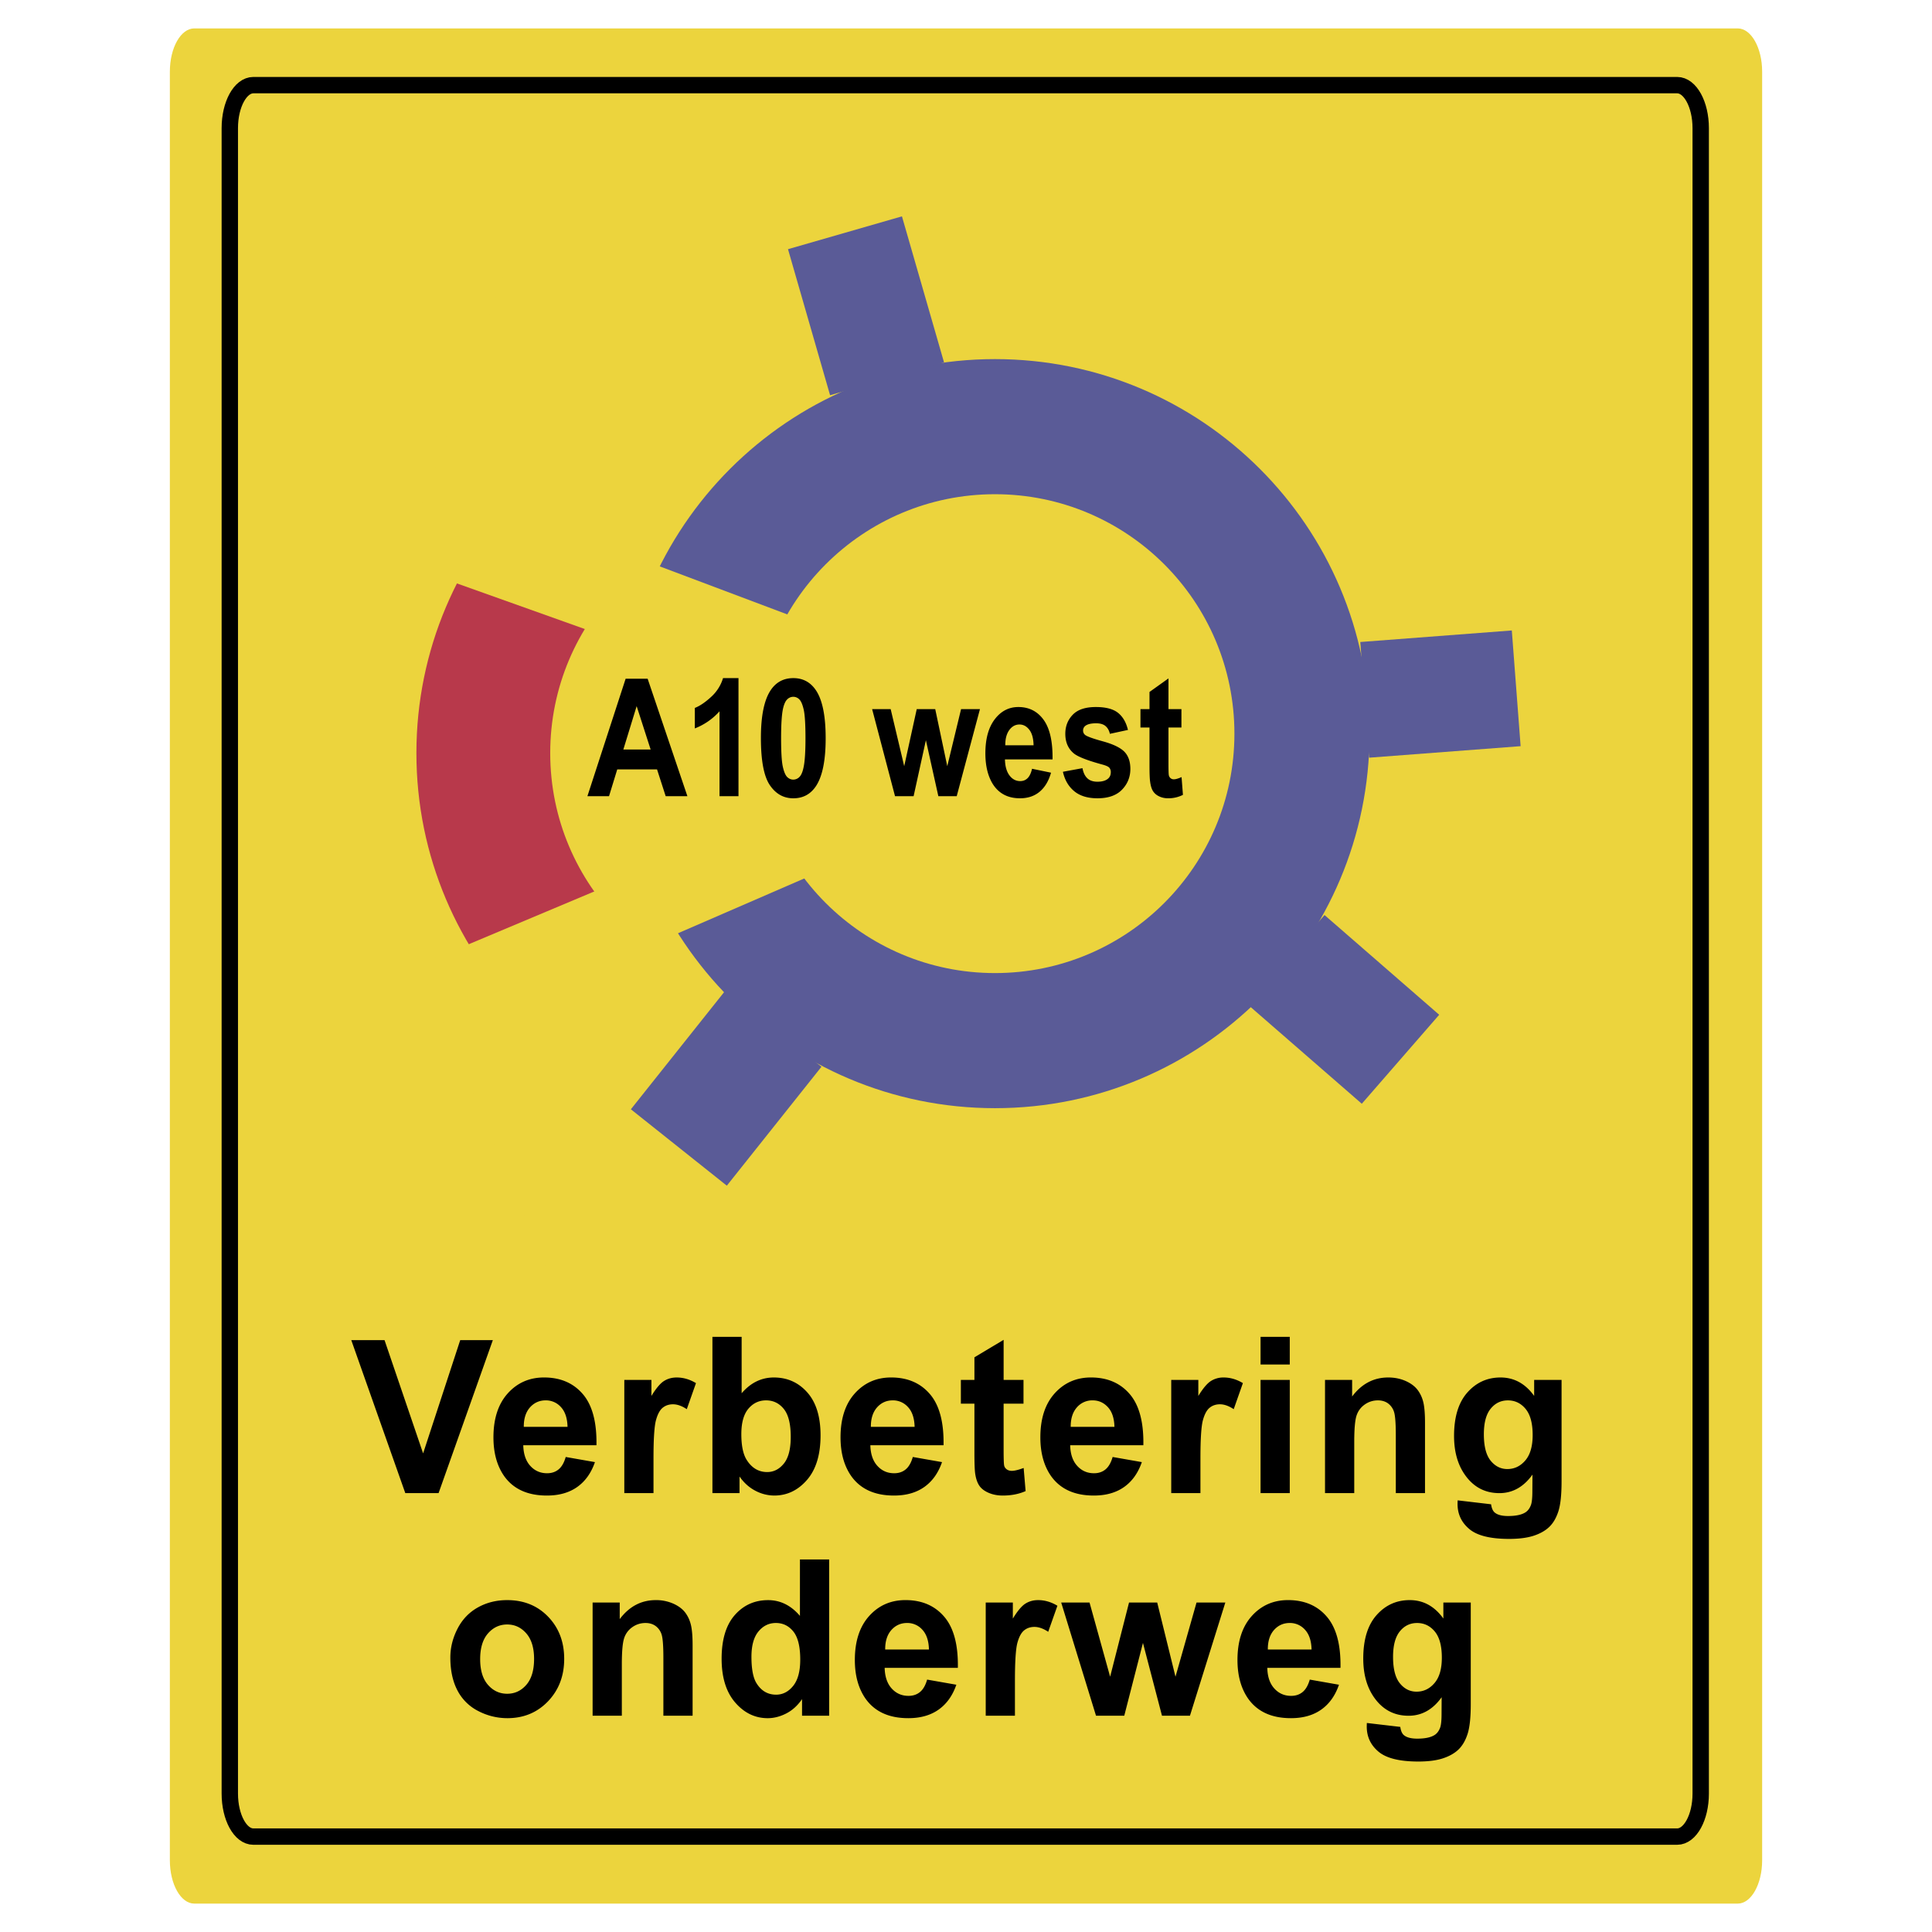
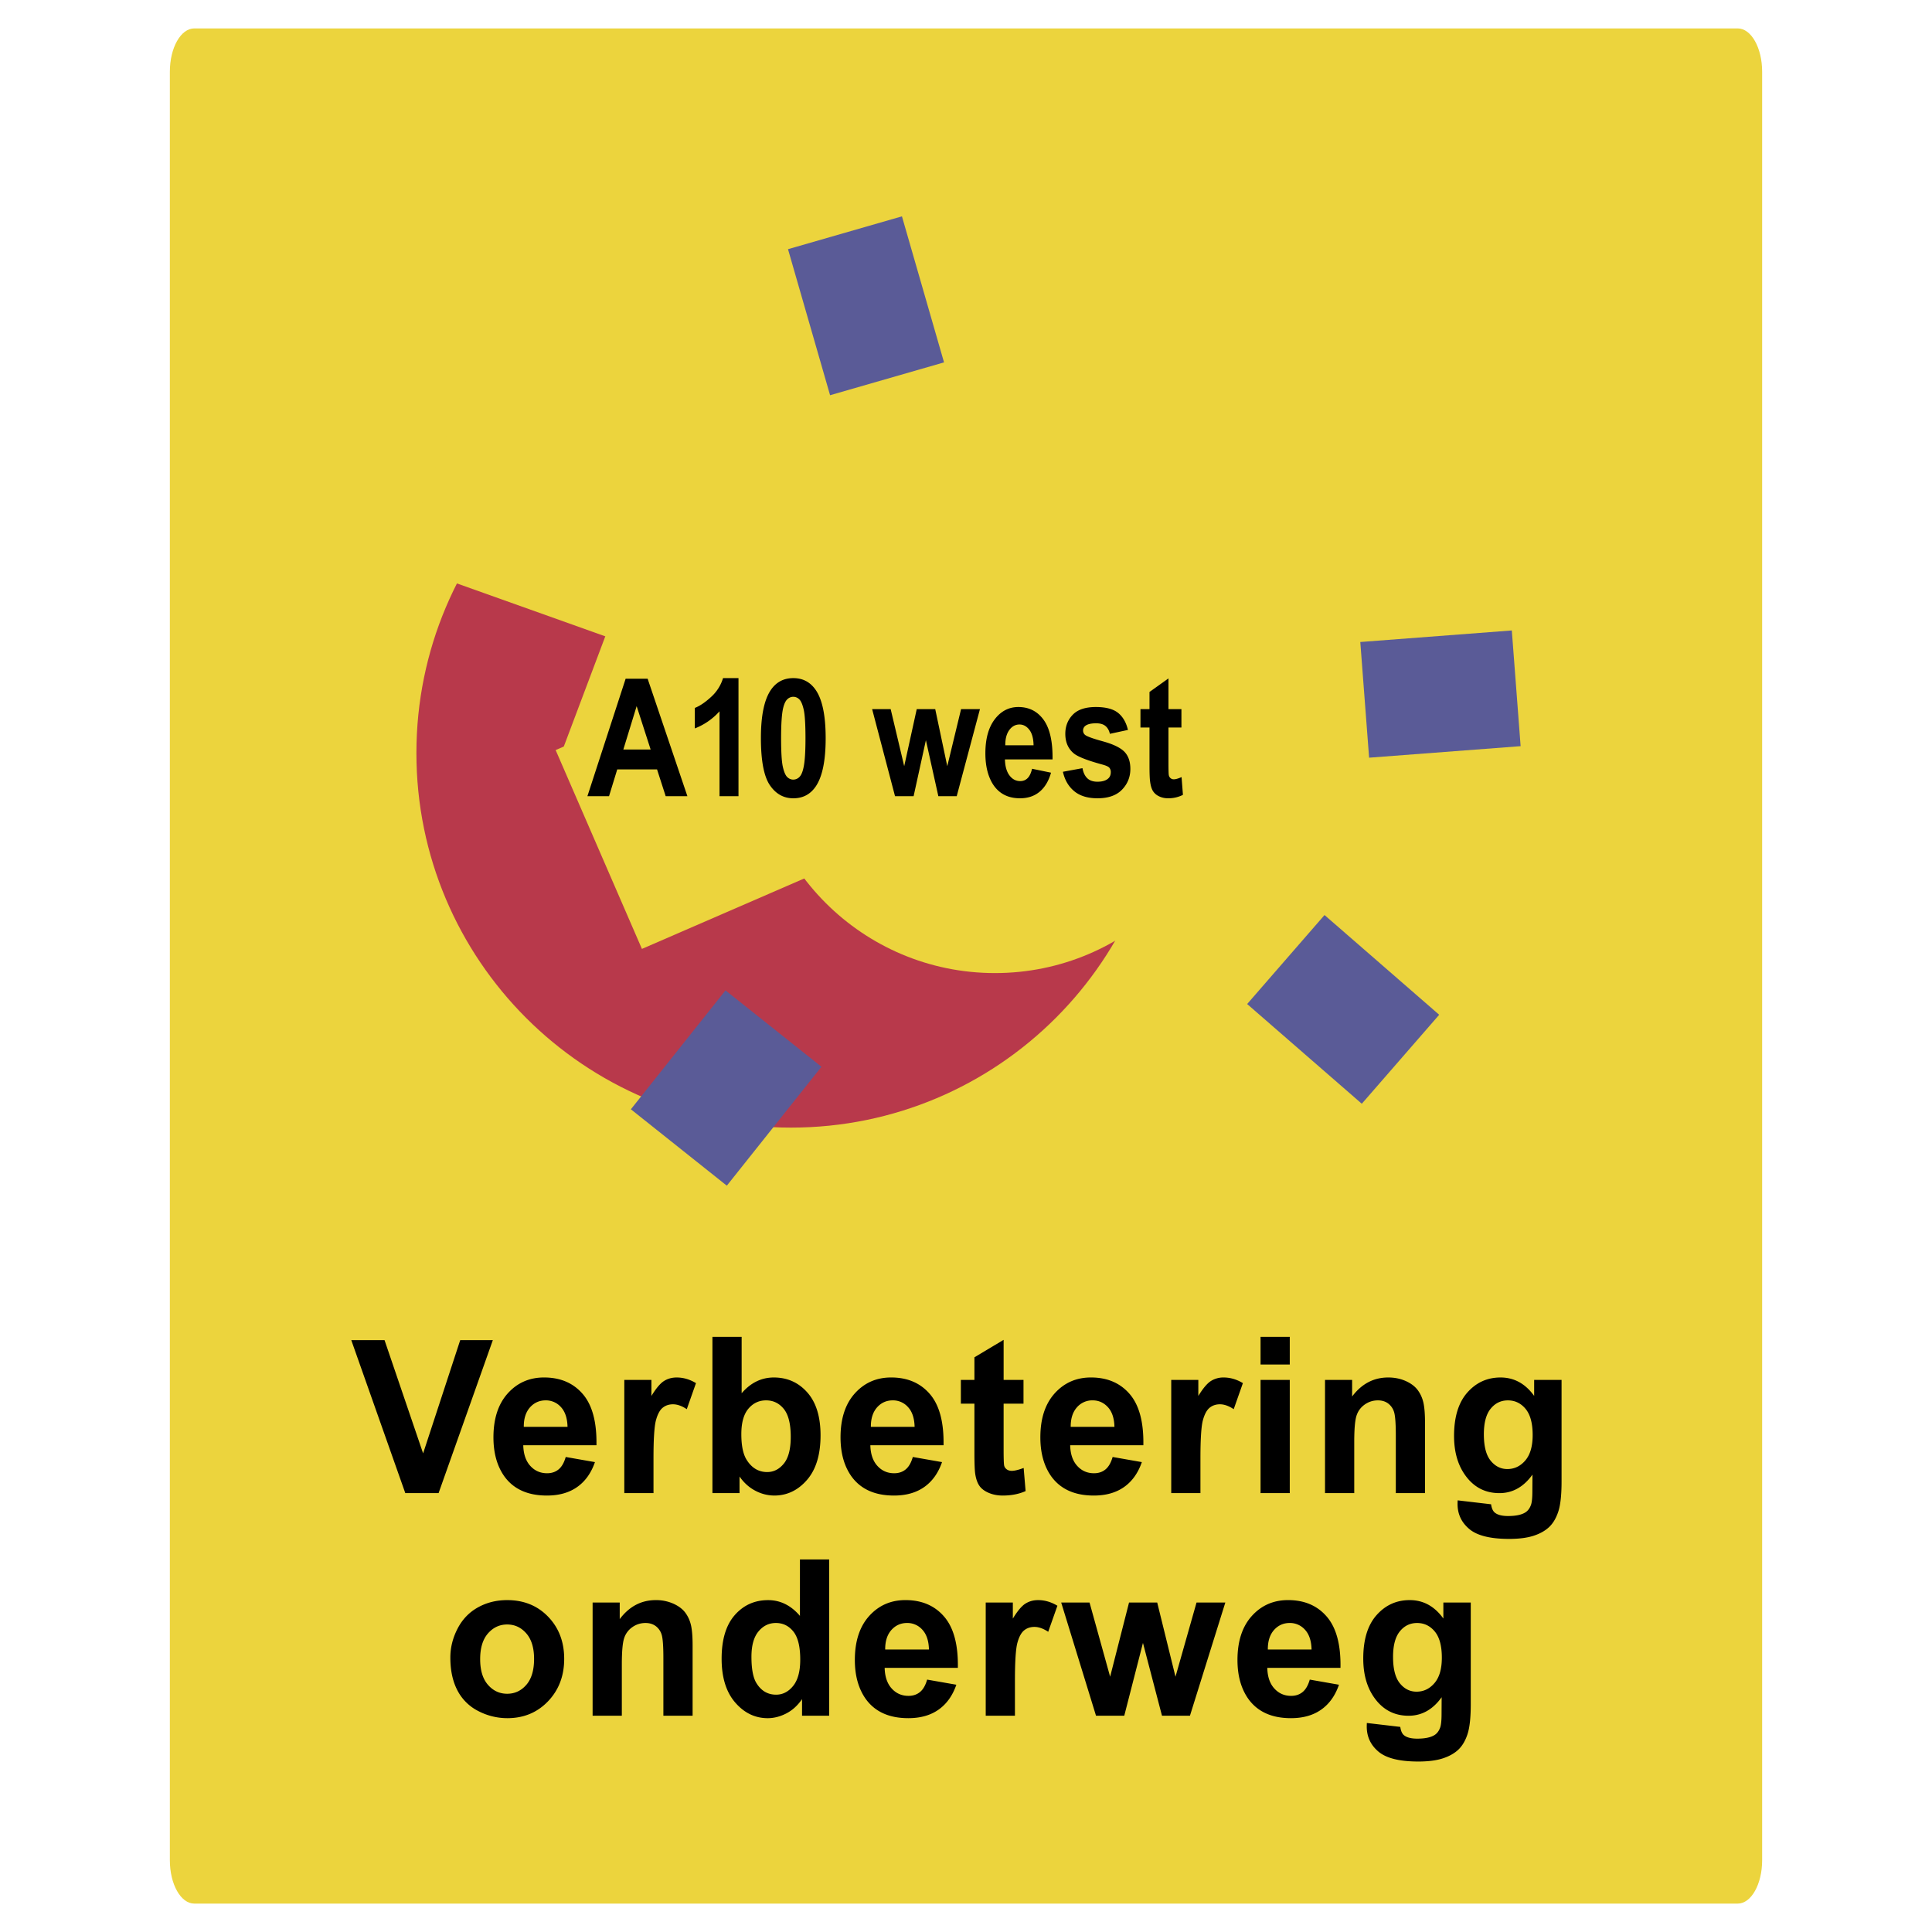
<svg xmlns="http://www.w3.org/2000/svg" width="2500" height="2500" viewBox="0 0 192.756 192.756">
-   <path fill-rule="evenodd" clip-rule="evenodd" fill="#fff" d="M0 0h192.756v192.756H0V0z" />
  <path d="M175.809 185.602c0 2.385-1.092 4.32-2.434 4.32H19.382c-1.345 0-2.435-1.936-2.435-4.32V7.154c0-2.386 1.09-4.319 2.435-4.319h153.993c1.342 0 2.434 1.934 2.434 4.319v178.448z" fill-rule="evenodd" clip-rule="evenodd" fill="#ecd43d" />
  <path d="M116.281 75.136c0 20.636-16.73 37.366-37.368 37.366S41.545 95.773 41.545 75.136c0-20.639 16.729-37.369 37.368-37.369 20.638.001 37.368 16.731 37.368 37.369z" fill-rule="evenodd" clip-rule="evenodd" fill="#b8394b" />
-   <path d="M102.674 75.136c0 13.193-10.695 23.887-23.889 23.887-13.192 0-23.889-10.694-23.889-23.887 0-13.194 10.696-23.889 23.889-23.889 13.194.001 23.889 10.695 23.889 23.889z" fill-rule="evenodd" clip-rule="evenodd" fill="#ecd43d" />
  <path fill-rule="evenodd" clip-rule="evenodd" fill="#ecd43d" d="M113.742 82.518L39.989 56.211l11.592-32.498 73.753 26.307-11.592 32.498z" />
-   <path fill-rule="evenodd" clip-rule="evenodd" fill="#ecd43d" d="M126.979 99.209l-71.334 29.988-13.834-32.908 71.332-29.988 13.836 32.908z" />
-   <path d="M136.639 73.197c0 20.636-16.732 37.366-37.371 37.366-20.638 0-37.368-16.729-37.368-37.366 0-20.639 16.729-37.369 37.368-37.369 20.638 0 37.371 16.73 37.371 37.369z" fill-rule="evenodd" clip-rule="evenodd" fill="#5a5b97" />
  <path d="M123.158 73.197c0 13.193-10.695 23.887-23.891 23.887-13.193 0-23.888-10.694-23.888-23.887s10.695-23.889 23.888-23.889c13.196 0 23.891 10.695 23.891 23.889z" fill-rule="evenodd" clip-rule="evenodd" fill="#ecd43d" />
  <path fill-rule="evenodd" clip-rule="evenodd" fill="#ecd43d" d="M73.654 81.931l-17.699-6.663 7.411-19.685 17.699 6.663-7.411 19.685z" />
  <path fill-rule="evenodd" clip-rule="evenodd" fill="#ecd43d" d="M83.461 86.248l-19.416 8.424-8.608-19.837 19.417-8.425 8.607 19.838z" />
  <path fill-rule="evenodd" clip-rule="evenodd" fill="#5a5b97" d="M94.186 36.155l-11.369 3.276-4.198-14.57 11.368-3.276 4.199 14.57zM143.59 101.244l-7.723 8.877-11.439-9.949 7.72-8.878 11.442 9.95zM136.596 75.595l-.879-11.542 15.117-1.152.879 11.544-15.117 1.15zM72.515 118.295l-9.573-7.621 9.441-11.863 9.575 7.619-9.443 11.865z" />
  <path d="M68.582 79.435h-2.167l-.862-2.674h-3.97l-.82 2.674h-2.157l3.814-11.719h2.195l3.967 11.719zm-3.668-4.658l-1.395-4.327-1.327 4.327h2.722zM73.68 79.435h-1.893v-8.467a6.437 6.437 0 0 1-2.464 1.707V70.63c.496-.192 1.035-.557 1.619-1.094a4.127 4.127 0 0 0 1.195-1.88h1.542v11.779h.001zM79.151 67.656c.96 0 1.713.406 2.257 1.218.646.961.969 2.555.969 4.781 0 2.222-.326 3.818-.977 4.79-.539.801-1.289 1.201-2.25 1.201-.972 0-1.754-.439-2.346-1.317-.592-.878-.888-2.444-.888-4.697 0-2.21.325-3.801.977-4.773.539-.803 1.292-1.203 2.258-1.203zm-.004 1.863a.851.851 0 0 0-.609.261c-.179.173-.319.484-.419.934-.126.582-.189 1.562-.189 2.941s.058 2.326.173 2.841c.116.516.263.859.439 1.03s.378.256.605.256a.85.85 0 0 0 .608-.26c.179-.174.316-.485.41-.934.132-.577.198-1.555.198-2.934s-.059-2.326-.174-2.841c-.116-.516-.262-.86-.438-1.033a.839.839 0 0 0-.604-.261zM89.297 79.435l-2.284-8.684h1.85l1.35 5.691 1.25-5.691h1.846l1.201 5.691 1.376-5.691h1.884l-2.318 8.684h-1.833l-1.242-5.585-1.226 5.585h-1.854zM102.969 76.7l1.893.391c-.238.833-.617 1.467-1.141 1.902s-1.174.652-1.957.652c-1.234 0-2.15-.495-2.75-1.484-.469-.792-.703-1.794-.703-3.002 0-1.443.311-2.574.932-3.392.623-.818 1.408-1.227 2.357-1.227 1.07 0 1.912.429 2.529 1.286.615.858.91 2.172.883 3.942h-4.748c.016.683.166 1.214.451 1.594.285.38.643.569 1.072.569.293 0 .537-.097.734-.291.198-.194.346-.507.448-.94zm.15-2.344c-.012-.677-.152-1.192-.422-1.545-.271-.352-.598-.528-.982-.528-.41 0-.75.186-1.021.558-.27.372-.402.877-.396 1.516h2.821v-.001zM106.047 77l1.953-.36c.08.443.24.779.482 1.008.24.23.578.344 1.014.344.482 0 .844-.11 1.082-.331.164-.154.246-.361.246-.62a.668.668 0 0 0-.139-.438c-.092-.11-.305-.212-.635-.306-1.529-.413-2.5-.789-2.914-1.128-.566-.47-.85-1.123-.85-1.958 0-.753.248-1.387.74-1.9.494-.514 1.262-.771 2.303-.771.992 0 1.73.192 2.213.577s.814.953.994 1.707l-1.803.39c-.076-.339-.225-.599-.441-.78-.217-.181-.527-.271-.928-.271-.506 0-.867.086-1.082.257a.58.58 0 0 0-.223.471c0 .166.062.306.189.421.176.155.771.373 1.791.653 1.02.281 1.732.625 2.137 1.031.4.411.6.984.6 1.72 0 .801-.275 1.49-.828 2.065-.555.576-1.371.864-2.451.864-.98 0-1.756-.237-2.326-.711s-.944-1.119-1.124-1.934zM117.871 70.751v1.833h-1.293V76.1c0 .712.012 1.127.037 1.245a.52.52 0 0 0 .17.292.484.484 0 0 0 .33.115c.178 0 .434-.073.77-.221l.137 1.772a3.194 3.194 0 0 1-1.49.341c-.34 0-.646-.07-.918-.209a1.396 1.396 0 0 1-.6-.54c-.127-.222-.215-.521-.264-.897-.043-.268-.064-.808-.064-1.622v-3.793h-.902V70.75h.902v-1.713l1.893-1.352v3.065h1.292v.001zM40.437 148.969l-5.39-15.264h3.318l3.849 11.299 3.702-11.299h3.254l-5.413 15.264h-3.32zM56.442 145.363l2.915.512c-.375 1.088-.965 1.914-1.769 2.482-.804.568-1.812.854-3.023.854-1.913 0-3.33-.641-4.251-1.922-.723-1.025-1.083-2.32-1.083-3.883 0-1.869.476-3.33 1.429-4.389.953-1.057 2.16-1.586 3.619-1.586 1.636 0 2.927.555 3.874 1.664.946 1.107 1.397 2.807 1.355 5.096h-7.302c.021.883.255 1.568.701 2.059.446.492 1.005.736 1.677.736.453 0 .835-.127 1.147-.385.311-.255.548-.667.711-1.238zm.181-3.004c-.021-.863-.24-1.52-.656-1.971a1.996 1.996 0 0 0-1.521-.674c-.633 0-1.159.236-1.579.711-.412.475-.615 1.119-.608 1.934h4.364zM65.202 148.969h-2.915v-11.297h2.704v1.604c.463-.758.88-1.254 1.251-1.49.37-.236.794-.354 1.272-.354.662 0 1.304.188 1.924.562l-.917 2.6c-.49-.326-.947-.488-1.373-.488-.405 0-.749.115-1.033.346-.283.23-.507.646-.67 1.248-.163.604-.245 1.863-.245 3.785v3.484h.002zM71.079 148.969v-15.594h2.915v5.629c.903-1.049 1.973-1.572 3.211-1.572 1.344 0 2.457.496 3.338 1.49.882.994 1.323 2.422 1.323 4.281 0 1.926-.45 3.408-1.351 4.447-.9 1.039-1.991 1.561-3.272 1.561a4.06 4.06 0 0 1-1.875-.477c-.616-.318-1.144-.791-1.585-1.422v1.656h-2.704v.001zm2.884-5.885c0 1.168.183 2.033.548 2.592.508.793 1.185 1.191 2.029 1.191.651 0 1.205-.281 1.664-.846.458-.562.688-1.451.688-2.662 0-1.289-.231-2.219-.693-2.789s-1.051-.855-1.766-.855c-.708 0-1.297.277-1.766.834-.469.556-.704 1.4-.704 2.535zM91.071 145.363l2.915.512c-.375 1.088-.965 1.914-1.769 2.482-.804.568-1.812.854-3.023.854-1.913 0-3.33-.641-4.251-1.922-.723-1.025-1.083-2.32-1.083-3.883 0-1.869.476-3.33 1.429-4.389.953-1.057 2.159-1.586 3.619-1.586 1.636 0 2.928.555 3.874 1.664.946 1.107 1.397 2.807 1.355 5.096h-7.302c.021.883.255 1.568.701 2.059.446.492 1.005.736 1.678.736.453 0 .835-.127 1.147-.385.31-.255.547-.667.71-1.238zm.18-3.004c-.021-.863-.24-1.52-.656-1.971a1.996 1.996 0 0 0-1.521-.674c-.633 0-1.16.236-1.579.711-.412.475-.615 1.119-.608 1.934h4.364zM102.115 137.672v2.373h-1.984v4.561c0 .924.02 1.461.055 1.613s.121.279.258.379c.135.1.305.148.504.148.273 0 .668-.096 1.182-.287l.195 2.307c-.668.297-1.428.445-2.279.445-.52 0-.99-.092-1.408-.271-.42-.182-.727-.414-.924-.703-.197-.285-.334-.674-.412-1.164-.055-.346-.084-1.047-.084-2.104v-4.924h-1.352v-2.373h1.352v-2.254l2.914-1.742v3.996h1.983zM111.008 145.363l2.914.512c-.375 1.088-.965 1.914-1.768 2.482-.805.568-1.812.854-3.023.854-1.914 0-3.33-.641-4.252-1.922-.723-1.025-1.082-2.32-1.082-3.883 0-1.869.475-3.33 1.428-4.389.953-1.057 2.16-1.586 3.619-1.586 1.637 0 2.928.555 3.875 1.664.945 1.107 1.396 2.807 1.354 5.096h-7.301c.021.883.254 1.568.701 2.059.445.492 1.004.736 1.678.736.453 0 .834-.127 1.146-.385.31-.255.547-.667.711-1.238zm.18-3.004c-.021-.863-.24-1.52-.656-1.971-.416-.449-.922-.674-1.52-.674a2.02 2.02 0 0 0-1.58.711c-.412.475-.615 1.119-.607 1.934h4.363zM119.768 148.969h-2.914v-11.297h2.703v1.604c.463-.758.881-1.254 1.252-1.49a2.313 2.313 0 0 1 1.271-.354c.662 0 1.305.188 1.924.562l-.916 2.6c-.49-.326-.947-.488-1.373-.488-.404 0-.748.115-1.031.346s-.508.646-.672 1.248c-.162.604-.244 1.863-.244 3.785v3.484zM125.766 136.139v-2.764h2.914v2.764h-2.914zm0 12.83v-11.297h2.914v11.297h-2.914zM142.174 148.969h-2.914v-5.758c0-1.219-.062-2.006-.184-2.365a1.661 1.661 0 0 0-.598-.834c-.275-.197-.609-.297-1-.297-.496 0-.939.143-1.334.426s-.666.658-.812 1.125c-.146.469-.219 1.332-.219 2.594v5.109h-2.916v-11.297h2.705v1.656c.949-1.264 2.15-1.896 3.6-1.896.639 0 1.223.119 1.752.355.527.238.926.541 1.197.908.271.369.459.787.564 1.254.105.469.158 1.137.158 2.008v7.012h.001zM145.432 149.691l3.334.391c.057.408.186.689.385.842.275.219.711.33 1.307.33.76 0 1.33-.117 1.713-.352.256-.156.447-.408.574-.756.092-.25.139-.707.139-1.375l.01-1.65c-.881 1.232-1.982 1.848-3.301 1.848-1.477 0-2.645-.641-3.504-1.922-.68-1.014-1.018-2.273-1.018-3.783 0-1.891.443-3.336 1.328-4.334.885-1 1.988-1.498 3.309-1.498 1.355 0 2.473.611 3.355 1.838v-1.598h2.734v10.127c0 1.332-.105 2.326-.318 2.986-.213.658-.514 1.176-.904 1.551s-.908.67-1.555.883c-.646.211-1.465.318-2.459.318-1.865 0-3.189-.328-3.969-.986-.781-.656-1.172-1.488-1.172-2.498 0-.1.004-.221.012-.362zm2.613-6.593c0 1.199.225 2.076.676 2.633s1.008.836 1.668.836c.705 0 1.301-.285 1.791-.857.488-.57.734-1.416.734-2.537 0-1.17-.236-2.039-.703-2.605-.469-.568-1.059-.852-1.77-.852-.695 0-1.27.277-1.721.836-.45.555-.675 1.403-.675 2.546zM44.931 165.373c0-.99.238-1.949.716-2.877.478-.926 1.154-1.633 2.027-2.121.875-.488 1.849-.732 2.925-.732 1.663 0 3.027.553 4.092 1.66s1.598 2.506 1.598 4.197c0 1.705-.539 3.117-1.614 4.24-1.075 1.121-2.427 1.682-4.055 1.682a6.265 6.265 0 0 1-2.882-.701 4.745 4.745 0 0 1-2.092-2.053c-.477-.902-.715-2-.715-3.295zm2.975.158c0 1.117.259 1.973.78 2.566.52.594 1.158.889 1.915.889s1.393-.295 1.91-.889c.516-.594.774-1.457.774-2.588 0-1.102-.258-1.949-.774-2.543-.517-.594-1.153-.891-1.91-.891s-1.395.297-1.915.891c-.521.595-.78 1.45-.78 2.565zM69.101 171.18h-2.915v-5.758c0-1.219-.061-2.008-.183-2.365a1.66 1.66 0 0 0-.597-.834c-.276-.197-.609-.297-1-.297-.496 0-.94.143-1.334.426a2.13 2.13 0 0 0-.812 1.125c-.147.469-.22 1.332-.22 2.594v5.109h-2.915v-11.297h2.705v1.656c.95-1.264 2.149-1.896 3.599-1.896a4.24 4.24 0 0 1 1.752.355c.528.238.926.541 1.198.908.271.369.459.787.564 1.254.105.469.158 1.137.158 2.008v7.012zM82.725 171.18H80.02v-1.656c-.445.645-.973 1.121-1.584 1.432s-1.224.467-1.838.467c-1.265 0-2.348-.523-3.249-1.566-.901-1.043-1.352-2.498-1.352-4.365 0-1.91.438-3.363 1.313-4.357.875-.994 1.983-1.49 3.324-1.49 1.221 0 2.279.523 3.176 1.572v-5.629h2.915v15.592zm-7.753-5.885c0 1.203.163 2.076.488 2.613.473.779 1.131 1.17 1.972 1.17.665 0 1.232-.293 1.703-.877.47-.584.705-1.457.705-2.619 0-1.297-.228-2.23-.684-2.801-.457-.57-1.038-.855-1.745-.855-.693 0-1.272.281-1.739.846-.466.562-.7 1.404-.7 2.523zM92.5 167.574l2.915.512c-.376 1.088-.966 1.914-1.77 2.482s-1.812.854-3.023.854c-1.913 0-3.329-.641-4.25-1.922-.723-1.025-1.084-2.32-1.084-3.883 0-1.869.477-3.33 1.43-4.389.953-1.057 2.159-1.586 3.619-1.586 1.636 0 2.927.555 3.873 1.664.946 1.107 1.397 2.807 1.355 5.096h-7.302c.021.883.255 1.568.701 2.059.446.492 1.005.736 1.677.736.453 0 .835-.127 1.147-.385.313-.255.55-.667.712-1.238zm.181-3.004c-.021-.863-.24-1.52-.656-1.971a1.996 1.996 0 0 0-1.521-.674c-.634 0-1.16.236-1.58.711-.413.475-.615 1.119-.608 1.934h4.365zM101.26 171.18h-2.914v-11.297h2.705v1.604c.463-.758.879-1.254 1.25-1.49s.795-.354 1.273-.354c.662 0 1.303.188 1.924.562l-.918 2.6c-.488-.326-.947-.488-1.373-.488-.404 0-.748.115-1.031.346s-.508.646-.672 1.248c-.162.604-.244 1.863-.244 3.785v3.484zM109.35 171.18l-3.475-11.297h2.828l2.055 7.404 1.887-7.404h2.81l1.824 7.404 2.1-7.404h2.873l-3.531 11.297h-2.789l-1.899-7.266-1.865 7.266h-2.818zM130.676 167.574l2.914.512c-.375 1.088-.965 1.914-1.77 2.482s-1.811.854-3.021.854c-1.914 0-3.33-.641-4.252-1.922-.723-1.025-1.084-2.32-1.084-3.883 0-1.869.477-3.33 1.43-4.389.953-1.057 2.16-1.586 3.619-1.586 1.637 0 2.928.555 3.873 1.664.945 1.107 1.398 2.807 1.355 5.096h-7.301c.02.883.254 1.568.701 2.059.445.492 1.004.736 1.676.736.453 0 .836-.127 1.148-.385.311-.255.548-.667.712-1.238zm.179-3.004c-.021-.863-.24-1.52-.656-1.971a1.997 1.997 0 0 0-1.52-.674c-.635 0-1.16.236-1.58.711-.412.475-.615 1.119-.607 1.934h4.363zM136.371 171.902l3.336.391c.057.408.184.689.383.842.277.219.713.33 1.309.33.76 0 1.33-.117 1.713-.352.256-.156.447-.408.574-.756.092-.25.139-.707.139-1.375l.008-1.65c-.879 1.232-1.98 1.848-3.301 1.848-1.475 0-2.643-.641-3.504-1.922-.678-1.014-1.016-2.273-1.016-3.783 0-1.891.441-3.336 1.328-4.334.885-1 1.988-1.498 3.309-1.498 1.355 0 2.473.613 3.355 1.838v-1.598h2.734v10.127c0 1.332-.105 2.326-.318 2.986-.213.658-.516 1.176-.904 1.551-.391.375-.91.67-1.555.883-.646.211-1.465.318-2.459.318-1.865 0-3.189-.328-3.971-.986-.779-.656-1.17-1.488-1.17-2.498 0-.1.004-.221.01-.362zm2.615-6.593c0 1.199.225 2.076.676 2.633s1.006.836 1.668.836c.705 0 1.301-.285 1.789-.857.49-.57.734-1.416.734-2.537 0-1.17-.234-2.039-.701-2.605-.469-.568-1.059-.852-1.77-.852-.697 0-1.27.279-1.721.836s-.675 1.403-.675 2.546z" fill-rule="evenodd" clip-rule="evenodd" />
-   <path d="M169.68 178.949c0 2.369-1.053 4.289-2.35 4.289m0 0H25.278m0 0c-1.297 0-2.35-1.92-2.35-4.289m0 0V12.783m0 0c0-2.369 1.053-4.289 2.35-4.289m0 0H167.33m0 0c1.297 0 2.35 1.92 2.35 4.289m0 0V178.95" fill="none" stroke="#000" stroke-width="1.633" stroke-miterlimit="2.613" />
</svg>